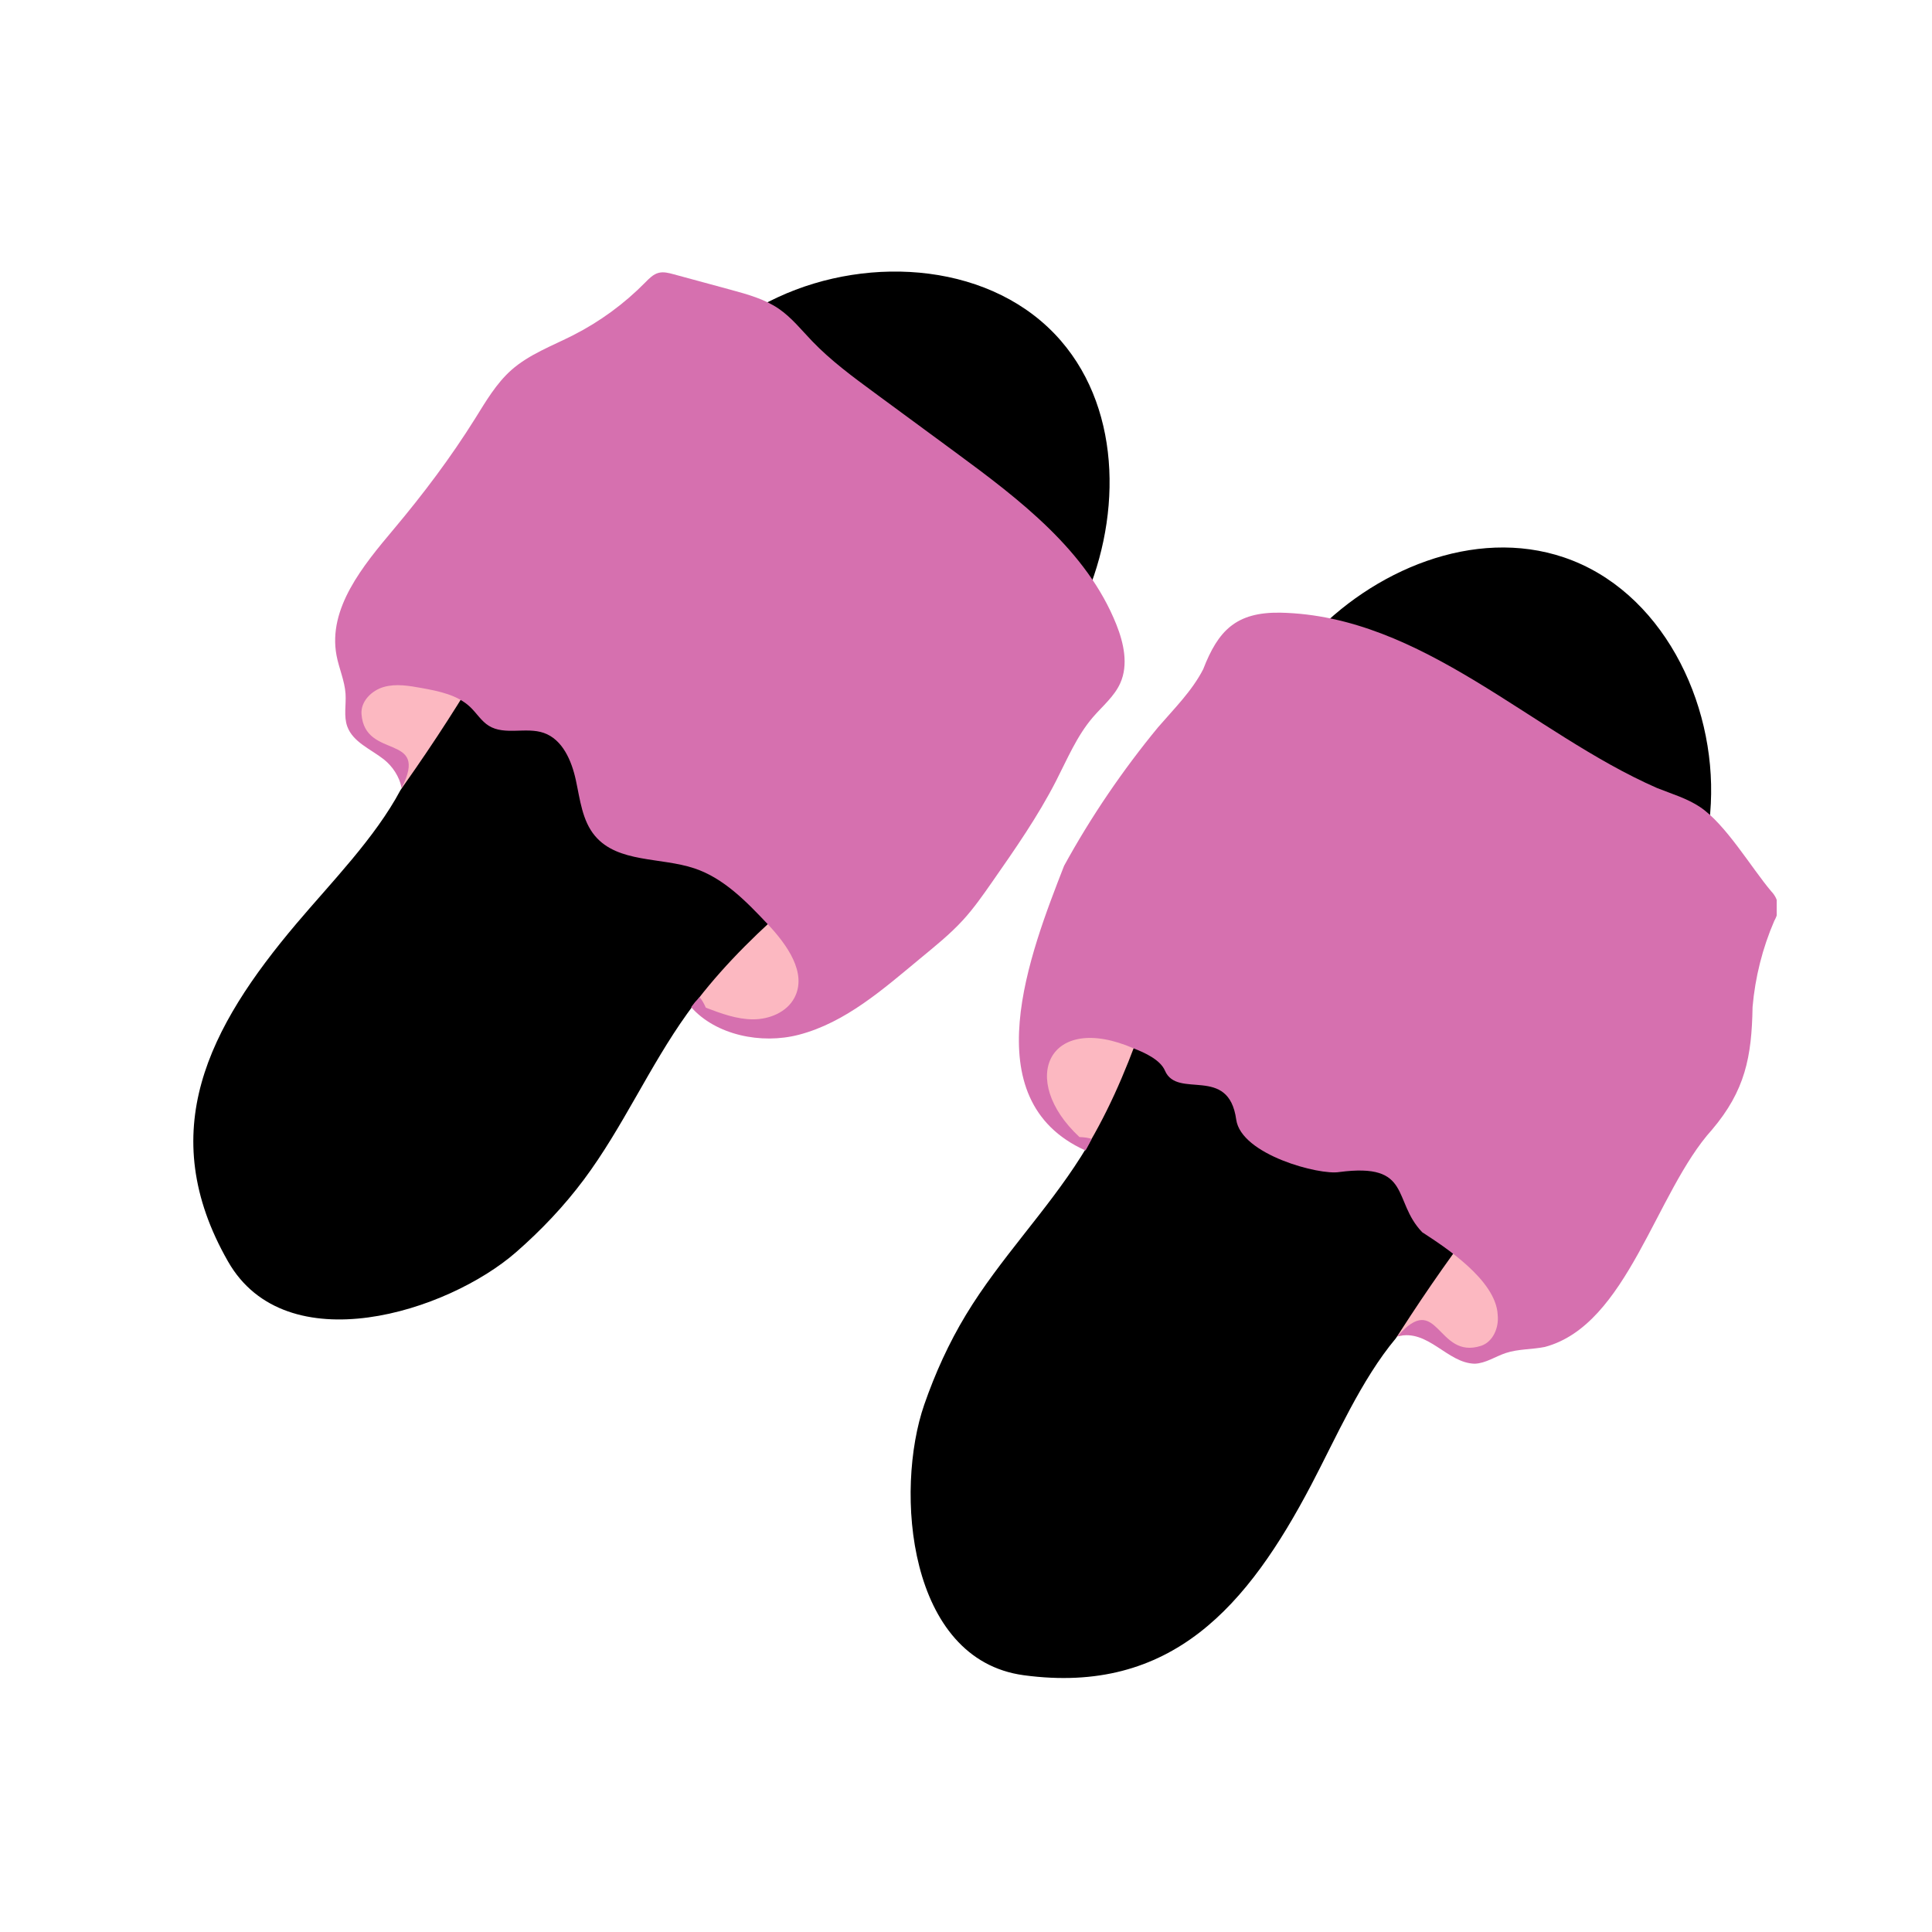
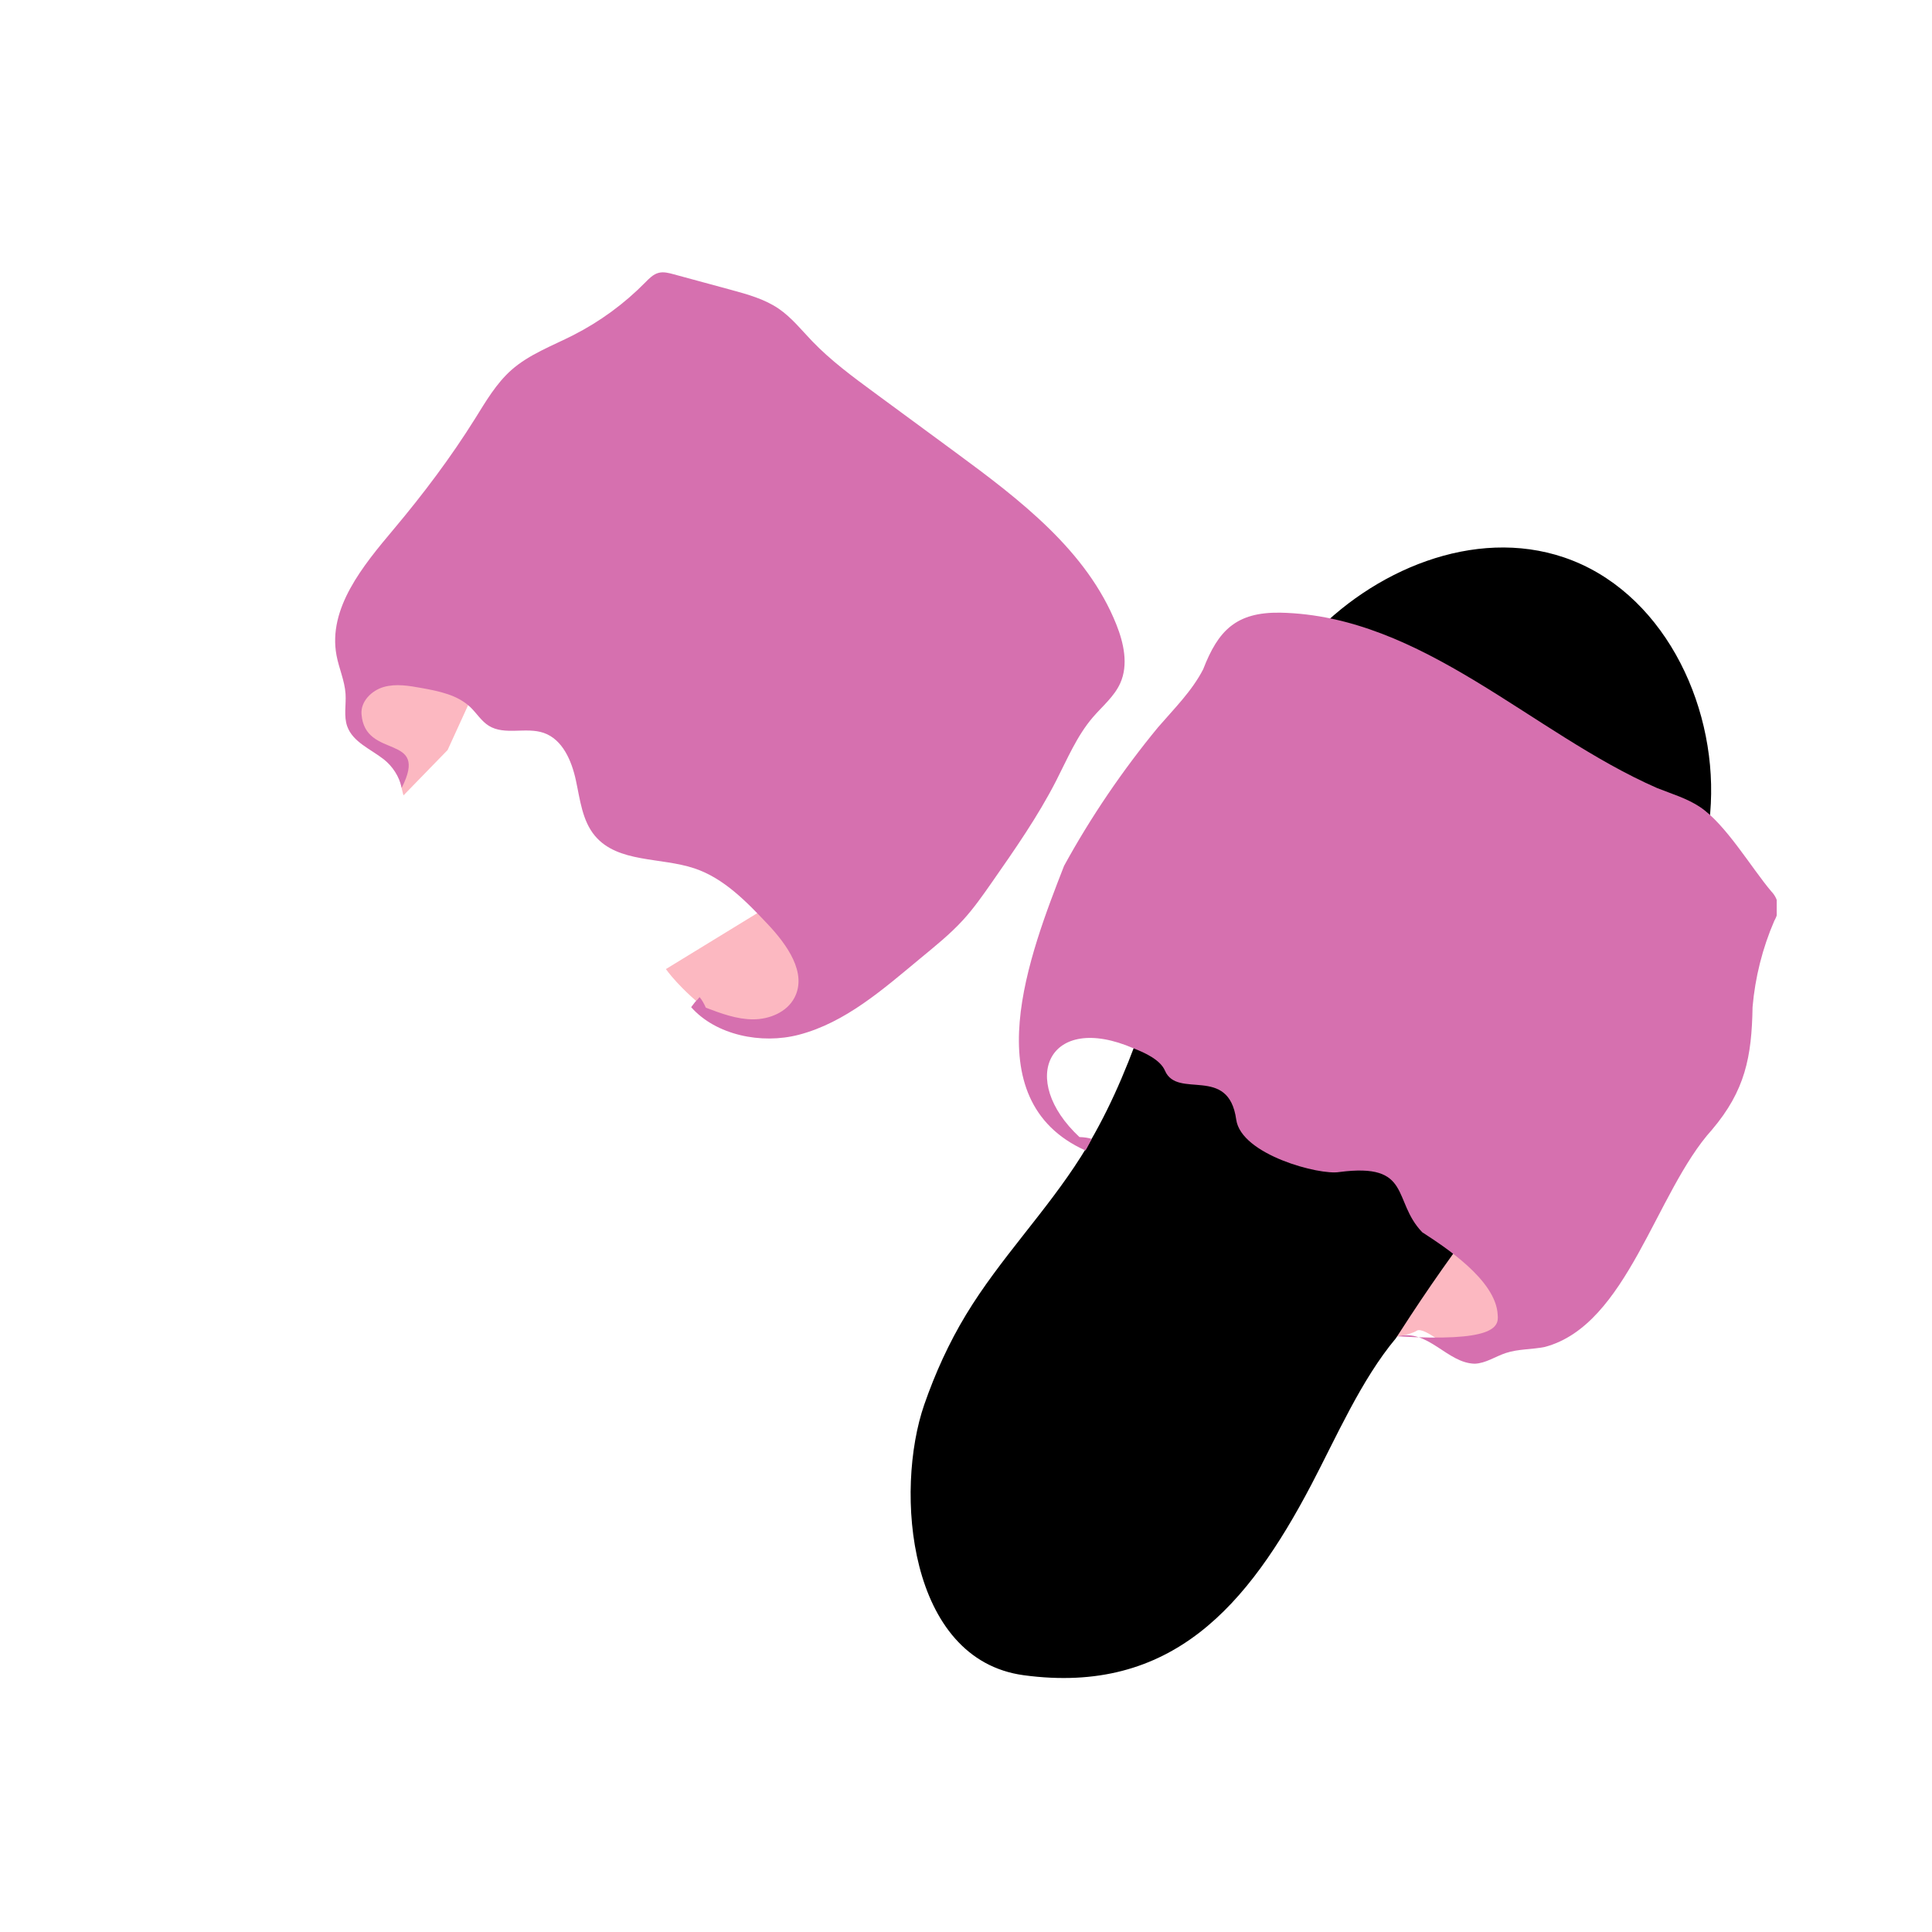
<svg xmlns="http://www.w3.org/2000/svg" width="500" zoomAndPan="magnify" viewBox="0 0 375 375" height="500" preserveAspectRatio="xMidYMid meet" version="1.0">
  <defs>
    <clipPath id="28506cdf6c">
      <path d="M 176.652 106.195 L 332.145 106.195 L 332.145 325.703 L 176.652 325.703 Z M 176.652 106.195 " clip-rule="nonzero" />
    </clipPath>
    <clipPath id="431638b6ca">
      <path d="M 197.754 118.832 L 344.859 118.832 L 344.859 264.73 L 197.754 264.73 Z M 197.754 118.832 " clip-rule="nonzero" />
    </clipPath>
  </defs>
  <rect x="-37.5" width="450" fill="#ffffff" y="-37.5" height="450" fill-opacity="1" />
-   <rect x="-37.5" width="450" fill="#ffffff" y="-37.5" height="450" fill-opacity="1" />
  <path fill="#fcb8c1" d="M 70.32 132.105 C 70.32 132.105 68.766 140.484 70.129 142.469 C 71.492 144.453 77.883 147.375 77.574 149.047 C 77.262 150.723 78.316 154.387 78.316 154.387 L 86.883 145.578 L 92.723 132.797 C 92.723 132.797 71.25 127.078 70.32 132.105 " fill-opacity="1" fill-rule="nonzero" />
  <path fill="#fcb8c1" d="M 148.805 176.129 C 148.805 176.129 161.707 190.656 155.746 194.746 C 149.789 198.84 144.141 201.258 138.062 196.664 C 131.98 192.07 129.25 188.098 129.25 188.098 L 148.805 176.129 " fill-opacity="1" fill-rule="nonzero" />
-   <path fill="#000000" d="M 80.754 149.031 C 86.297 141 91.508 132.738 96.309 124.238 C 100.895 116.117 105.105 107.785 109.816 99.738 C 119.871 82.547 132.895 66.105 150.949 57.707 C 169 49.305 192.926 51.09 205.938 66.164 C 217.957 80.082 217.652 101.547 209.742 118.148 C 201.828 134.746 187.688 147.445 173.406 159.027 C 159.125 170.609 144.105 181.789 133.391 196.734 C 126.016 207.02 120.906 218.805 113.336 228.949 C 109.492 234.102 105.039 238.789 100.199 243.023 C 86.871 254.688 55.543 264.586 44.27 244.871 C 29.855 219.668 40.539 199.391 57.52 179.293 C 64.273 171.297 72.793 162.641 77.73 153.367 L 80.754 149.031 " fill-opacity="1" fill-rule="nonzero" />
  <path fill="#d670af" d="M 216.688 121.23 C 210.969 106.879 197.934 96.977 185.488 87.82 C 180.242 83.961 174.996 80.102 169.75 76.242 C 165.527 73.133 161.281 70.008 157.648 66.227 C 155.551 64.043 153.645 61.629 151.145 59.918 C 148.406 58.047 145.137 57.145 141.938 56.273 L 130.734 53.23 C 129.793 52.973 128.793 52.715 127.848 52.957 C 126.793 53.227 125.996 54.059 125.23 54.836 C 121.18 58.953 116.457 62.41 111.309 65.035 C 107.195 67.133 102.738 68.75 99.277 71.805 C 96.316 74.426 94.297 77.918 92.203 81.27 C 87.496 88.797 82.145 95.906 76.434 102.699 C 70.453 109.812 63.617 118.07 65.316 127.203 C 65.785 129.723 66.906 132.117 67.07 134.676 C 67.207 136.797 66.684 139.012 67.406 141.012 C 68.508 144.043 71.93 145.383 74.469 147.371 C 76.199 148.73 77.504 150.723 77.961 152.914 C 77.965 152.914 77.965 152.914 77.969 152.914 C 83.43 142.164 70.836 147.605 70.168 138.602 C 69.984 136.148 72.129 134.012 74.496 133.34 C 76.863 132.668 79.383 133.102 81.805 133.539 C 85.195 134.152 88.793 134.871 91.285 137.25 C 92.523 138.43 93.43 139.98 94.887 140.879 C 97.965 142.785 102.113 141.066 105.539 142.254 C 109.191 143.52 110.949 147.641 111.77 151.418 C 112.59 155.195 113.004 159.309 115.5 162.262 C 119.953 167.527 128.238 166.363 134.781 168.547 C 140.5 170.457 144.879 175 149.016 179.383 C 152.734 183.328 156.723 188.855 154.203 193.656 C 152.73 196.465 149.359 197.852 146.188 197.855 C 143.016 197.855 139.969 196.719 137.004 195.594 C 136.633 194.75 136.238 194.066 135.781 193.531 C 135.703 193.633 135.633 193.727 135.57 193.805 C 135.43 193.977 135.273 194.137 135.109 194.285 C 135.039 194.348 134.973 194.422 134.914 194.5 C 134.672 194.836 134.414 195.164 134.152 195.488 C 138.938 200.902 147.754 202.754 155.059 200.844 C 164.129 198.477 171.434 191.984 178.652 186.008 C 181.508 183.645 184.418 181.316 186.918 178.582 C 189.016 176.289 190.801 173.73 192.578 171.184 C 197.008 164.832 201.457 158.457 204.988 151.566 C 207.164 147.324 209.023 142.836 212.129 139.219 C 213.984 137.059 216.289 135.188 217.449 132.586 C 219.039 129.027 218.133 124.852 216.688 121.23 " fill-opacity="1" fill-rule="nonzero" />
  <path fill="#fcb8c1" d="M 293.418 258.648 C 293.418 258.648 286.238 263.238 283.883 262.719 C 281.531 262.199 276.426 257.375 274.988 258.293 C 273.555 259.211 269.766 259.609 269.766 259.609 L 274.707 248.359 L 284.359 238.148 C 284.359 238.148 297.723 255.895 293.418 258.648 " fill-opacity="1" fill-rule="nonzero" />
-   <path fill="#fcb8c1" d="M 223.129 202.457 C 223.129 202.457 204.82 195.957 203.266 203.02 C 201.711 210.078 201.594 216.219 208.133 220.129 C 214.676 224.039 219.383 225.074 219.383 225.074 L 223.129 202.457 " fill-opacity="1" fill-rule="nonzero" />
  <g clip-path="url(#28506cdf6c)">
    <path fill="#000000" d="M 273.812 255.34 C 279.172 247.184 284.871 239.25 290.941 231.609 C 296.742 224.305 302.883 217.273 308.574 209.883 C 320.723 194.109 331.066 175.859 332.07 155.973 C 333.07 136.086 322.426 114.582 303.57 108.191 C 286.156 102.285 266.379 110.633 253.965 124.199 C 241.555 137.77 235.102 155.645 229.734 173.23 C 224.367 190.82 219.648 208.938 209.824 224.484 C 203.062 235.18 194.062 244.344 187.508 255.172 C 184.176 260.672 181.508 266.559 179.398 272.633 C 173.598 289.371 176.199 322.121 198.703 325.16 C 227.477 329.047 242.25 311.531 254.496 288.242 C 259.367 278.977 264.191 267.828 270.93 259.77 L 273.812 255.34 " fill-opacity="1" fill-rule="nonzero" />
  </g>
  <g clip-path="url(#431638b6ca)">
-     <path fill="#d670af" d="M 248.5 118.918 C 276.152 119.5 297.32 142.32 321.656 152.965 C 324.465 154.086 327.422 154.949 329.945 156.621 C 334.953 159.957 339.93 168.438 343.812 173.023 C 345.375 174.656 345.504 176.789 344.391 178.727 C 342.098 184.031 340.668 189.703 340.172 195.461 C 340.012 205.156 338.727 211.684 332.305 219.27 C 321.332 231.391 315.898 257.188 299.84 261.445 C 297.328 261.953 294.688 261.816 292.258 262.625 C 290.238 263.297 288.383 264.613 286.258 264.695 C 280.898 264.609 277.199 257.852 271.262 259.387 C 271.262 259.383 271.262 259.383 271.258 259.379 C 279.168 250.277 278.855 263.992 287.453 261.23 C 289.793 260.477 290.969 257.688 290.703 255.242 C 290.414 248.391 280.113 241.832 276.055 239.18 C 270.172 233.066 274.172 225.625 259.945 227.492 C 256.137 228.152 240.898 224.137 239.949 217.305 C 238.461 206.629 228.531 213.453 226.113 207.805 C 225.203 205.684 222.168 204.316 220.035 203.484 C 203.547 196.344 197.52 209.531 209.523 220.703 C 210.449 220.734 211.227 220.84 211.898 221.062 C 211.484 221.82 211.152 222.578 210.691 223.309 C 188.773 213.457 199.938 184.992 206.535 168.059 C 211.73 158.574 217.906 149.5 224.781 141.16 C 227.895 137.551 231.355 134.141 233.539 129.902 C 236.453 122.359 239.941 118.793 248.5 118.918 " fill-opacity="1" fill-rule="nonzero" />
+     <path fill="#d670af" d="M 248.5 118.918 C 276.152 119.5 297.32 142.32 321.656 152.965 C 324.465 154.086 327.422 154.949 329.945 156.621 C 334.953 159.957 339.93 168.438 343.812 173.023 C 345.375 174.656 345.504 176.789 344.391 178.727 C 342.098 184.031 340.668 189.703 340.172 195.461 C 340.012 205.156 338.727 211.684 332.305 219.27 C 321.332 231.391 315.898 257.188 299.84 261.445 C 297.328 261.953 294.688 261.816 292.258 262.625 C 290.238 263.297 288.383 264.613 286.258 264.695 C 280.898 264.609 277.199 257.852 271.262 259.387 C 271.262 259.383 271.262 259.383 271.258 259.379 C 289.793 260.477 290.969 257.688 290.703 255.242 C 290.414 248.391 280.113 241.832 276.055 239.18 C 270.172 233.066 274.172 225.625 259.945 227.492 C 256.137 228.152 240.898 224.137 239.949 217.305 C 238.461 206.629 228.531 213.453 226.113 207.805 C 225.203 205.684 222.168 204.316 220.035 203.484 C 203.547 196.344 197.52 209.531 209.523 220.703 C 210.449 220.734 211.227 220.84 211.898 221.062 C 211.484 221.82 211.152 222.578 210.691 223.309 C 188.773 213.457 199.938 184.992 206.535 168.059 C 211.73 158.574 217.906 149.5 224.781 141.16 C 227.895 137.551 231.355 134.141 233.539 129.902 C 236.453 122.359 239.941 118.793 248.5 118.918 " fill-opacity="1" fill-rule="nonzero" />
  </g>
</svg>